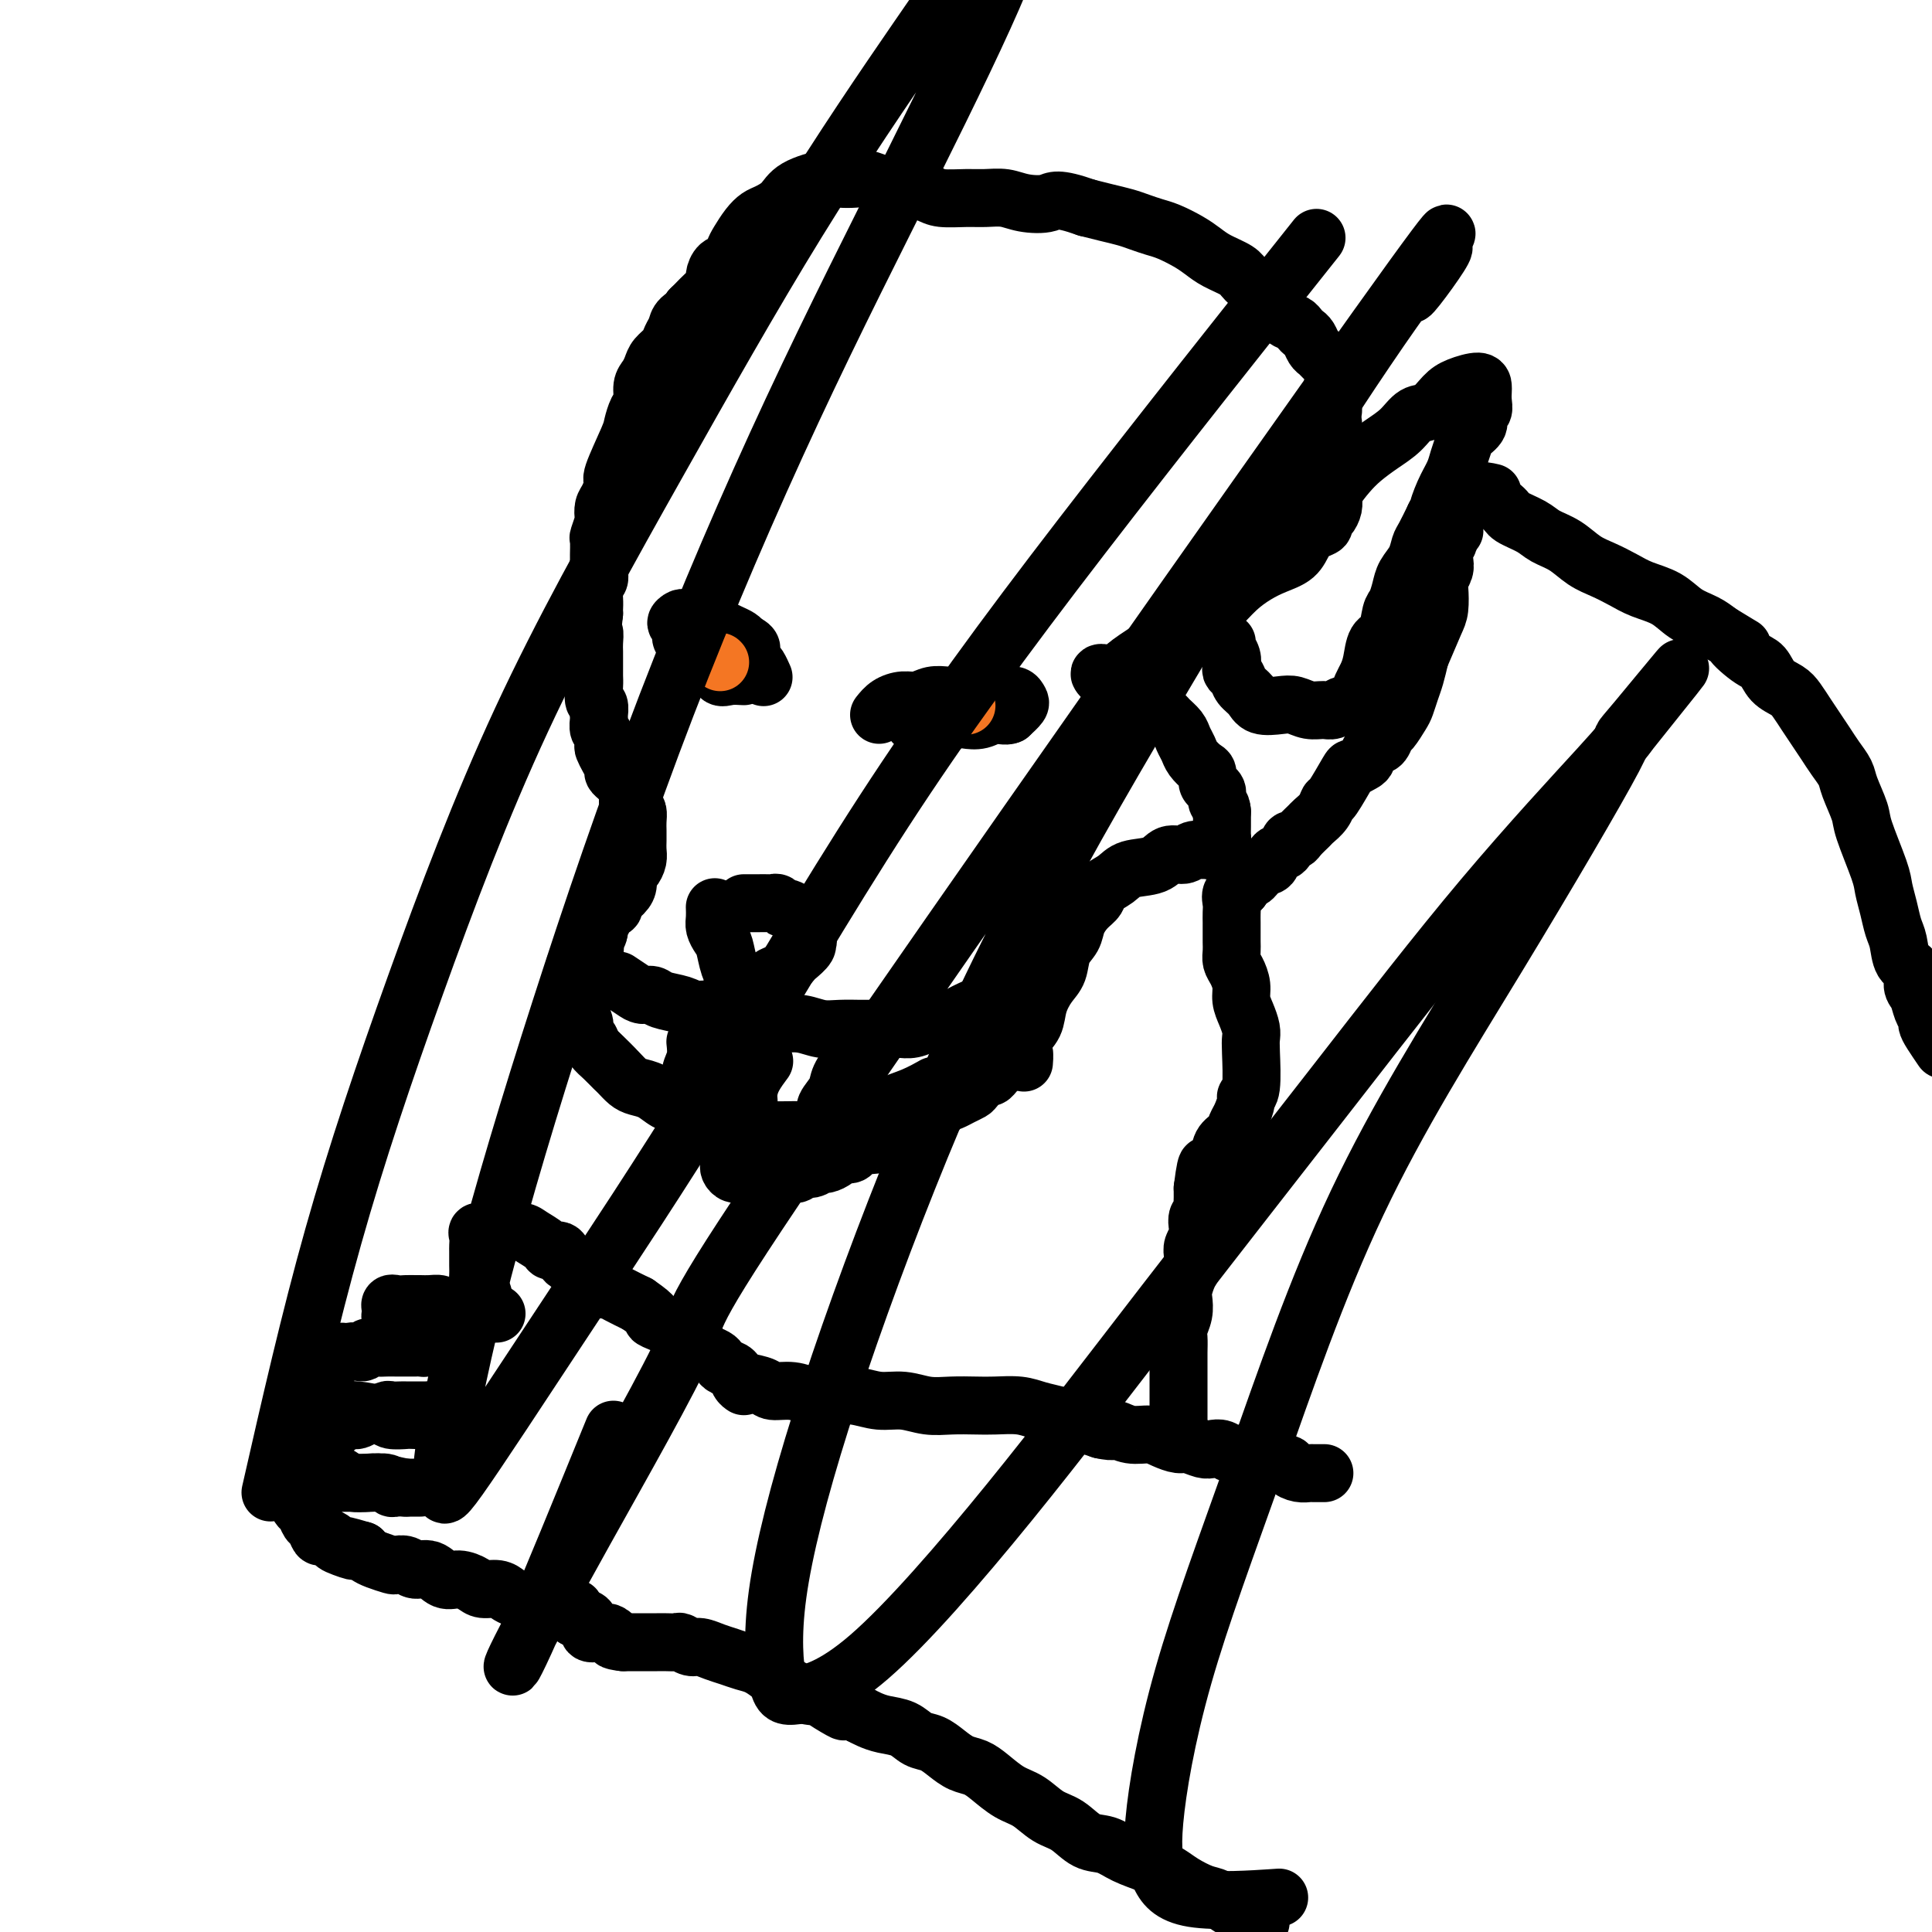
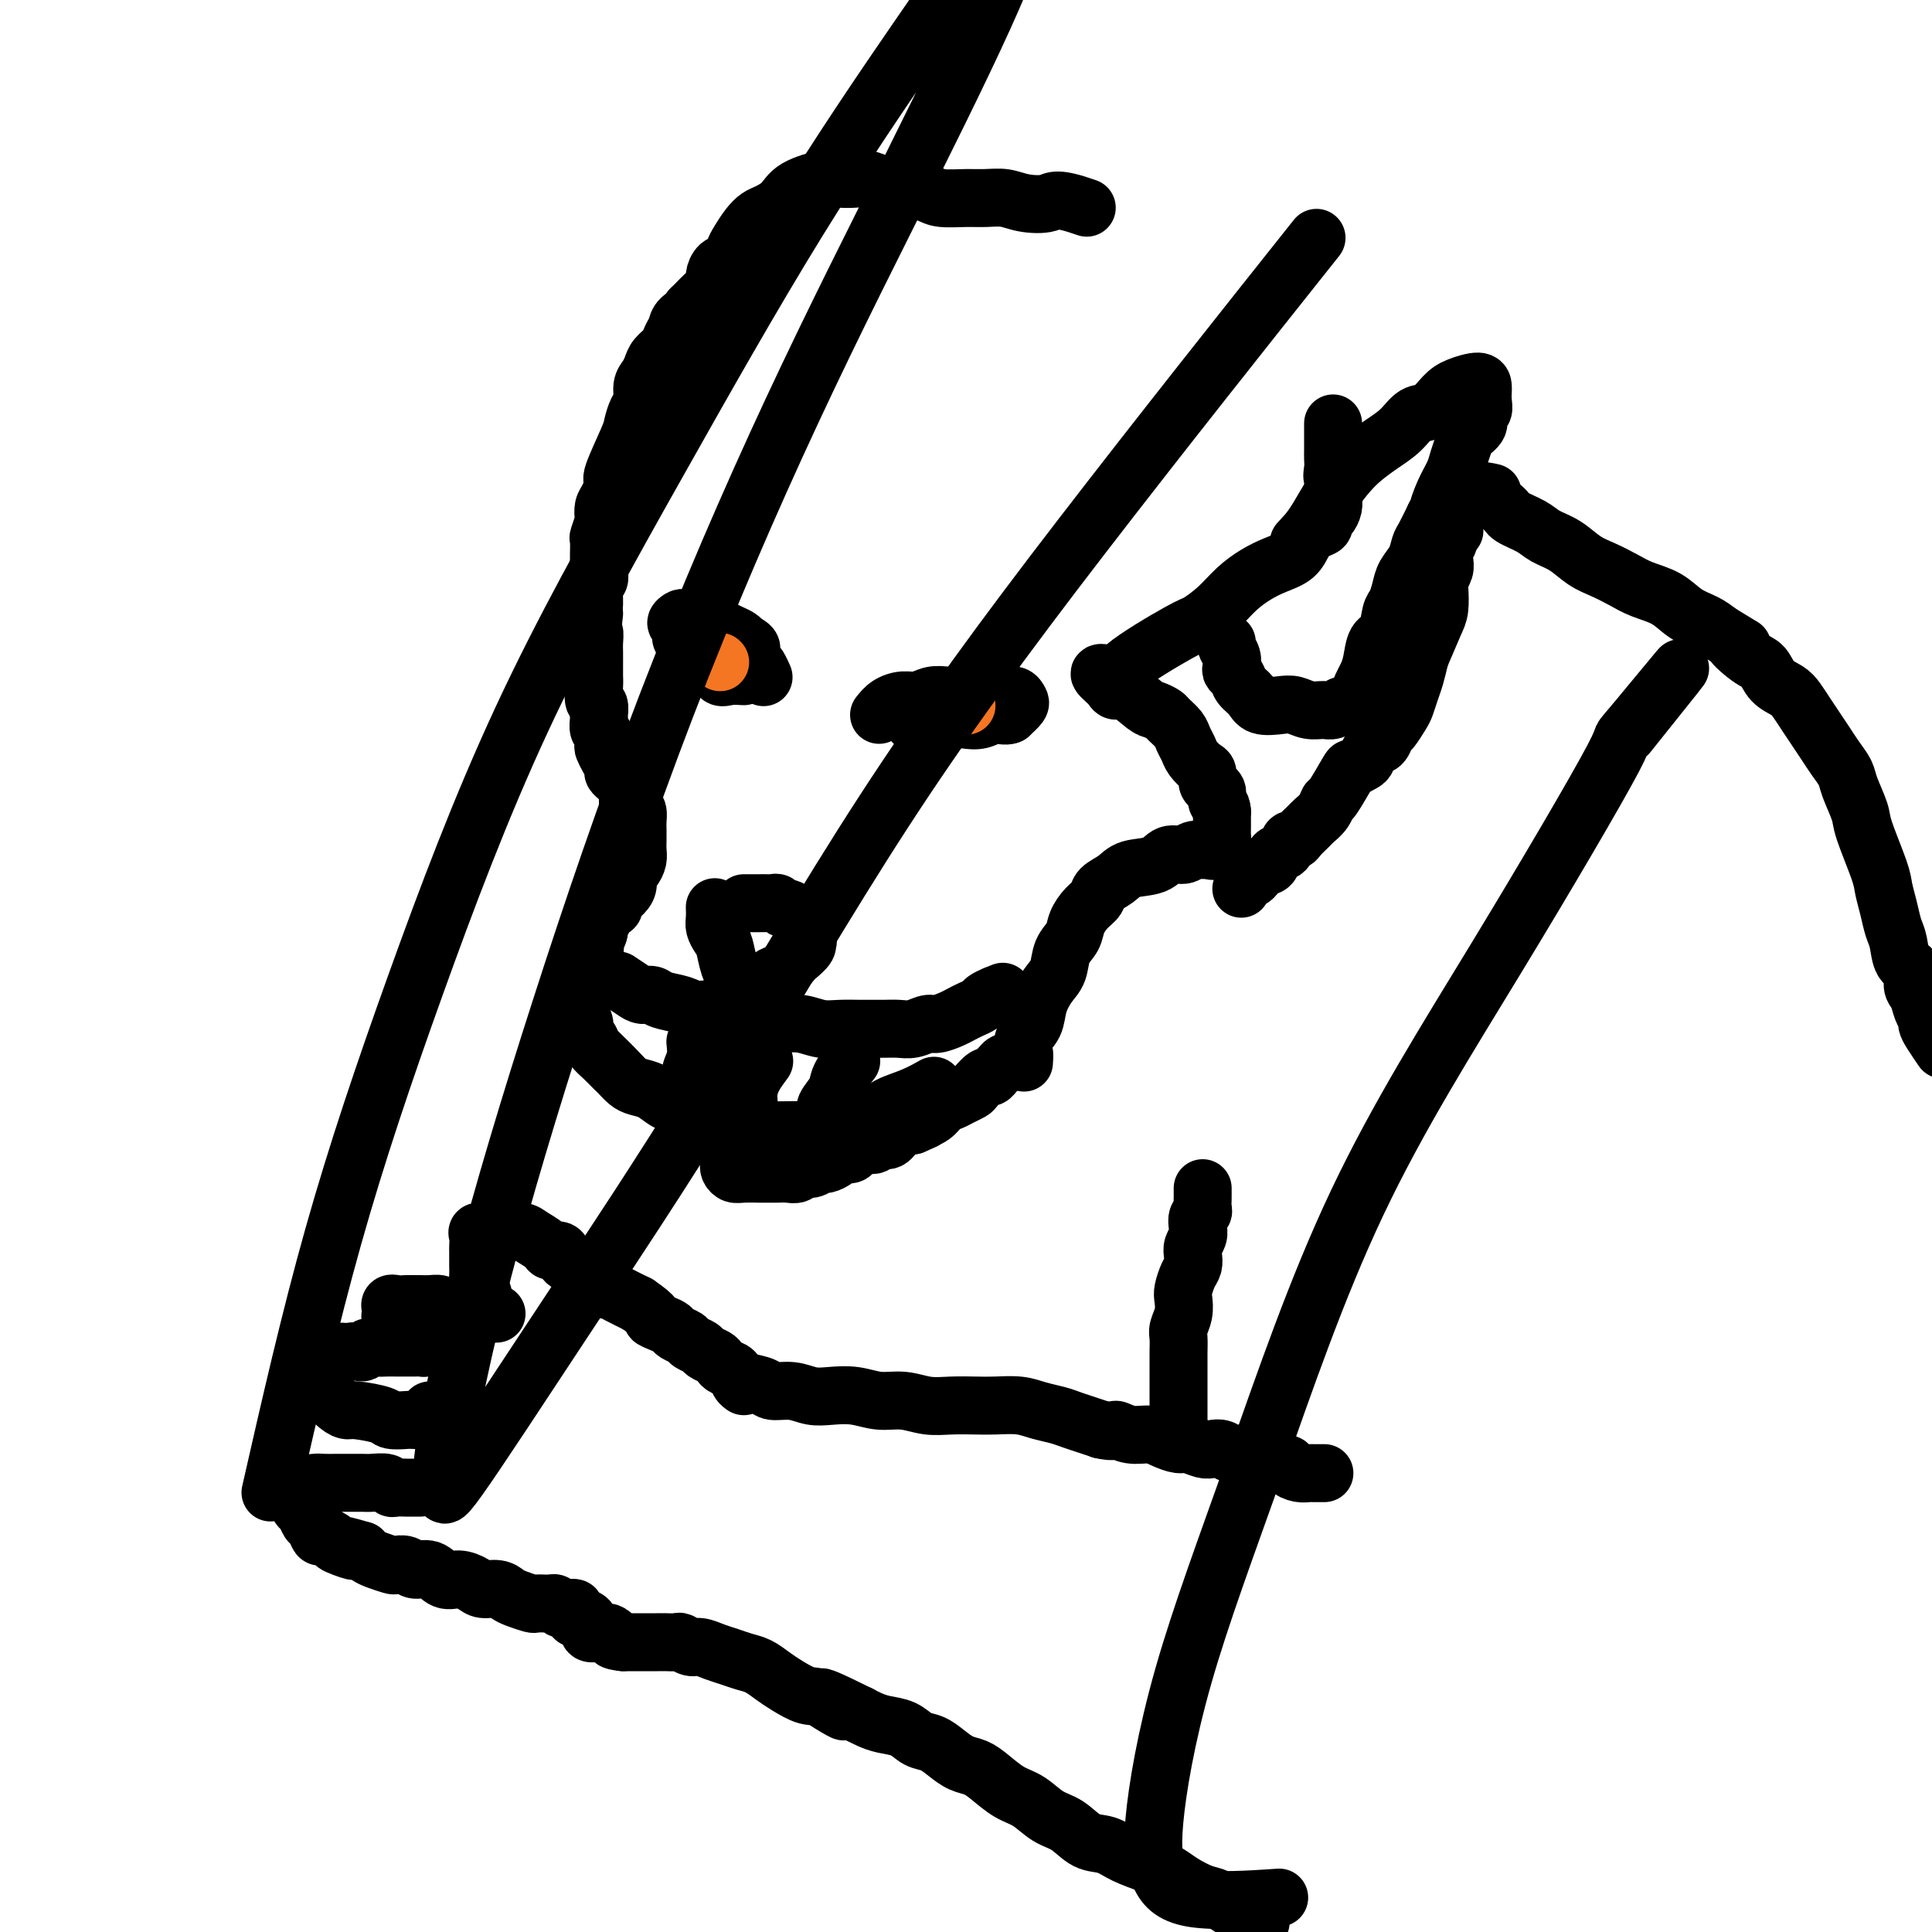
<svg xmlns="http://www.w3.org/2000/svg" viewBox="0 0 400 400" version="1.1">
  <g fill="none" stroke="#000000" stroke-width="12" stroke-linecap="round" stroke-linejoin="round">
    <path d="M309,102c-1.265,-0.292 -2.531,-0.583 -2,0c0.531,0.583 2.858,2.042 4,3c1.142,0.958 1.099,1.415 2,2c0.901,0.585 2.747,1.297 4,2c1.253,0.703 1.913,1.395 3,2c1.087,0.605 2.600,1.121 4,2c1.400,0.879 2.688,2.121 4,3c1.312,0.879 2.647,1.394 4,2c1.353,0.606 2.725,1.303 4,2c1.275,0.697 2.452,1.394 4,2c1.548,0.606 3.466,1.121 5,2c1.534,0.879 2.682,2.121 4,3c1.318,0.879 2.805,1.394 4,2c1.195,0.606 2.097,1.303 3,2" />
    <path d="M356,131c7.811,4.779 3.840,2.225 3,2c-0.840,-0.225 1.451,1.878 3,3c1.549,1.122 2.354,1.262 3,2c0.646,0.738 1.132,2.073 2,3c0.868,0.927 2.120,1.444 3,2c0.880,0.556 1.390,1.149 2,2c0.610,0.851 1.319,1.961 2,3c0.681,1.039 1.333,2.008 2,3c0.667,0.992 1.349,2.006 2,3c0.651,0.994 1.272,1.969 2,3c0.728,1.031 1.565,2.117 2,3c0.435,0.883 0.470,1.561 1,3c0.530,1.439 1.557,3.637 2,5c0.443,1.363 0.304,1.891 1,4c0.696,2.109 2.228,5.798 3,8c0.772,2.202 0.783,2.915 1,4c0.217,1.085 0.640,2.540 1,4c0.360,1.460 0.656,2.923 1,4c0.344,1.077 0.736,1.768 1,3c0.264,1.232 0.399,3.005 1,4c0.601,0.995 1.668,1.212 2,2c0.332,0.788 -0.069,2.147 0,3c0.069,0.853 0.609,1.200 1,2c0.391,0.800 0.634,2.054 1,3c0.366,0.946 0.855,1.585 1,2c0.145,0.415 -0.054,0.606 0,1c0.054,0.394 0.361,0.991 1,2c0.639,1.009 1.611,2.431 2,3c0.389,0.569 0.194,0.284 0,0" />
    <path d="M261,398c-1.002,-0.788 -2.005,-1.576 -3,-2c-0.995,-0.424 -1.984,-0.484 -3,-1c-1.016,-0.516 -2.059,-1.489 -3,-2c-0.941,-0.511 -1.781,-0.559 -3,-1c-1.219,-0.441 -2.818,-1.274 -4,-2c-1.182,-0.726 -1.947,-1.344 -3,-2c-1.053,-0.656 -2.396,-1.349 -4,-2c-1.604,-0.651 -3.471,-1.262 -5,-2c-1.529,-0.738 -2.719,-1.605 -4,-2c-1.281,-0.395 -2.652,-0.317 -4,-1c-1.348,-0.683 -2.671,-2.126 -4,-3c-1.329,-0.874 -2.662,-1.180 -4,-2c-1.338,-0.820 -2.679,-2.155 -4,-3c-1.321,-0.845 -2.622,-1.199 -4,-2c-1.378,-0.801 -2.833,-2.050 -4,-3c-1.167,-0.950 -2.045,-1.601 -3,-2c-0.955,-0.399 -1.987,-0.544 -3,-1c-1.013,-0.456 -2.007,-1.221 -3,-2c-0.993,-0.779 -1.985,-1.571 -3,-2c-1.015,-0.429 -2.054,-0.496 -3,-1c-0.946,-0.504 -1.800,-1.444 -3,-2c-1.200,-0.556 -2.746,-0.727 -4,-1c-1.254,-0.273 -2.215,-0.650 -3,-1c-0.785,-0.350 -1.392,-0.675 -2,-1" />
    <path d="M178,355c-13.614,-6.767 -6.151,-2.183 -4,-1c2.151,1.183 -1.012,-1.035 -3,-2c-1.988,-0.965 -2.801,-0.678 -4,-1c-1.199,-0.322 -2.786,-1.252 -4,-2c-1.214,-0.748 -2.057,-1.313 -3,-2c-0.943,-0.687 -1.986,-1.494 -3,-2c-1.014,-0.506 -2.001,-0.709 -3,-1c-0.999,-0.291 -2.012,-0.670 -3,-1c-0.988,-0.330 -1.952,-0.610 -3,-1c-1.048,-0.390 -2.181,-0.889 -3,-1c-0.819,-0.111 -1.323,0.166 -2,0c-0.677,-0.166 -1.528,-0.777 -2,-1c-0.472,-0.223 -0.564,-0.060 -1,0c-0.436,0.060 -1.216,0.016 -2,0c-0.784,-0.016 -1.572,-0.004 -2,0c-0.428,0.004 -0.496,0.001 -1,0c-0.504,-0.001 -1.444,-0.000 -2,0c-0.556,0.000 -0.726,0.000 -1,0c-0.274,-0.000 -0.651,-0.000 -1,0c-0.349,0.000 -0.671,0.000 -1,0c-0.329,-0.000 -0.664,-0.000 -1,0" />
    <path d="M129,340c-2.882,-0.320 -2.086,-0.620 -2,-1c0.086,-0.380 -0.537,-0.840 -1,-1c-0.463,-0.160 -0.767,-0.018 -1,0c-0.233,0.018 -0.394,-0.086 -1,0c-0.606,0.086 -1.657,0.363 -2,0c-0.343,-0.363 0.023,-1.367 0,-2c-0.023,-0.633 -0.435,-0.895 -1,-1c-0.565,-0.105 -1.282,-0.052 -2,0" />
    <path d="M119,335c-1.439,-1.222 -0.035,-1.778 0,-2c0.035,-0.222 -1.299,-0.112 -2,0c-0.701,0.112 -0.769,0.226 -1,0c-0.231,-0.226 -0.623,-0.792 -1,-1c-0.377,-0.208 -0.738,-0.059 -1,0c-0.262,0.059 -0.427,0.027 -1,0c-0.573,-0.027 -1.556,-0.050 -2,0c-0.444,0.050 -0.349,0.172 -1,0c-0.651,-0.172 -2.046,-0.637 -3,-1c-0.954,-0.363 -1.466,-0.623 -2,-1c-0.534,-0.377 -1.091,-0.869 -2,-1c-0.909,-0.131 -2.172,0.101 -3,0c-0.828,-0.101 -1.223,-0.534 -2,-1c-0.777,-0.466 -1.937,-0.966 -3,-1c-1.063,-0.034 -2.029,0.397 -3,0c-0.971,-0.397 -1.946,-1.622 -3,-2c-1.054,-0.378 -2.187,0.092 -3,0c-0.813,-0.092 -1.307,-0.746 -2,-1c-0.693,-0.254 -1.586,-0.110 -2,0c-0.414,0.110 -0.348,0.184 -1,0c-0.652,-0.184 -2.022,-0.626 -3,-1c-0.978,-0.374 -1.565,-0.678 -2,-1c-0.435,-0.322 -0.717,-0.661 -1,-1" />
    <path d="M75,321c-7.086,-2.116 -2.802,-0.408 -2,0c0.802,0.408 -1.879,-0.486 -3,-1c-1.121,-0.514 -0.682,-0.647 -1,-1c-0.318,-0.353 -1.395,-0.924 -2,-1c-0.605,-0.076 -0.740,0.345 -1,0c-0.260,-0.345 -0.644,-1.455 -1,-2c-0.356,-0.545 -0.683,-0.526 -1,-1c-0.317,-0.474 -0.623,-1.440 -1,-2c-0.377,-0.560 -0.823,-0.714 -1,-1c-0.177,-0.286 -0.084,-0.704 0,-1c0.084,-0.296 0.161,-0.472 0,-1c-0.161,-0.528 -0.559,-1.409 0,-2c0.559,-0.591 2.075,-0.890 3,-1c0.925,-0.110 1.258,-0.029 2,0c0.742,0.029 1.894,0.007 3,0c1.106,-0.007 2.166,0.002 3,0c0.834,-0.002 1.441,-0.015 2,0c0.559,0.015 1.070,0.056 2,0c0.930,-0.056 2.280,-0.211 3,0c0.720,0.211 0.812,0.789 1,1c0.188,0.211 0.473,0.057 1,0c0.527,-0.057 1.296,-0.015 2,0c0.704,0.015 1.343,0.004 2,0c0.657,-0.004 1.330,-0.001 1,0c-0.330,0.001 -1.665,0.001 -3,0" />
-     <path d="M84,308c-1.457,-0.223 -3.598,-0.782 -5,-1c-1.402,-0.218 -2.063,-0.095 -3,0c-0.937,0.095 -2.148,0.161 -3,0c-0.852,-0.161 -1.345,-0.550 -2,-1c-0.655,-0.450 -1.472,-0.959 -2,-1c-0.528,-0.041 -0.767,0.388 -1,0c-0.233,-0.388 -0.460,-1.593 -1,-2c-0.540,-0.407 -1.394,-0.014 -2,0c-0.606,0.014 -0.963,-0.349 -1,-1c-0.037,-0.651 0.245,-1.590 0,-2c-0.245,-0.410 -1.016,-0.291 0,-1c1.016,-0.709 3.819,-2.247 5,-3c1.181,-0.753 0.739,-0.723 1,-1c0.261,-0.277 1.226,-0.863 2,-1c0.774,-0.137 1.358,0.173 2,0c0.642,-0.173 1.341,-0.831 2,-1c0.659,-0.169 1.276,0.151 2,0c0.724,-0.151 1.555,-0.772 2,-1c0.445,-0.228 0.504,-0.061 1,0c0.496,0.061 1.428,0.016 2,0c0.572,-0.016 0.783,-0.004 1,0c0.217,0.004 0.440,0.001 1,0c0.560,-0.001 1.459,-0.000 2,0c0.541,0.000 0.726,0.000 1,0c0.274,-0.000 0.637,-0.000 1,0" />
    <path d="M89,292c2.930,-0.143 1.755,0.498 2,1c0.245,0.502 1.909,0.864 1,1c-0.909,0.136 -4.390,0.047 -6,0c-1.610,-0.047 -1.348,-0.051 -2,0c-0.652,0.051 -2.218,0.156 -3,0c-0.782,-0.156 -0.781,-0.574 -2,-1c-1.219,-0.426 -3.657,-0.860 -5,-1c-1.343,-0.140 -1.589,0.013 -2,0c-0.411,-0.013 -0.985,-0.193 -2,-1c-1.015,-0.807 -2.469,-2.242 -3,-3c-0.531,-0.758 -0.139,-0.838 0,-1c0.139,-0.162 0.026,-0.407 0,-1c-0.026,-0.593 0.034,-1.536 0,-2c-0.034,-0.464 -0.161,-0.450 0,-1c0.161,-0.550 0.610,-1.663 1,-2c0.390,-0.337 0.720,0.102 1,0c0.280,-0.102 0.508,-0.743 1,-1c0.492,-0.257 1.246,-0.128 2,0" />
    <path d="M72,280c1.418,-0.558 2.464,0.047 3,0c0.536,-0.047 0.564,-0.745 1,-1c0.436,-0.255 1.282,-0.068 2,0c0.718,0.068 1.310,0.018 2,0c0.690,-0.018 1.480,-0.005 2,0c0.520,0.005 0.772,0.002 1,0c0.228,-0.002 0.433,-0.004 1,0c0.567,0.004 1.498,0.012 2,0c0.502,-0.012 0.576,-0.045 1,0c0.424,0.045 1.198,0.168 1,0c-0.198,-0.168 -1.367,-0.626 -2,-1c-0.633,-0.374 -0.730,-0.663 -1,-1c-0.270,-0.337 -0.713,-0.720 -1,-1c-0.287,-0.280 -0.417,-0.456 -1,-1c-0.583,-0.544 -1.618,-1.454 -2,-2c-0.382,-0.546 -0.109,-0.727 0,-1c0.109,-0.273 0.055,-0.636 0,-1" />
    <path d="M81,271c-0.638,-1.464 0.265,-1.124 1,-1c0.735,0.124 1.300,0.033 2,0c0.700,-0.033 1.535,-0.006 2,0c0.465,0.006 0.560,-0.009 1,0c0.440,0.009 1.226,0.041 2,0c0.774,-0.041 1.536,-0.155 2,0c0.464,0.155 0.629,0.578 1,1c0.371,0.422 0.946,0.845 3,1c2.054,0.155 5.587,0.044 7,0c1.413,-0.044 0.707,-0.022 0,0" />
    <path d="M100,268c-0.423,-0.120 -0.845,-0.241 -1,-1c-0.155,-0.759 -0.041,-2.157 0,-3c0.041,-0.843 0.009,-1.130 0,-2c-0.009,-0.870 0.003,-2.324 0,-3c-0.003,-0.676 -0.023,-0.573 0,-1c0.023,-0.427 0.088,-1.382 0,-2c-0.088,-0.618 -0.329,-0.898 0,-1c0.329,-0.102 1.227,-0.025 2,0c0.773,0.025 1.419,-0.001 2,0c0.581,0.001 1.096,0.029 2,0c0.904,-0.029 2.197,-0.115 3,0c0.803,0.115 1.118,0.430 2,1c0.882,0.570 2.333,1.395 3,2c0.667,0.605 0.550,0.988 1,1c0.450,0.012 1.467,-0.349 2,0c0.533,0.349 0.580,1.406 1,2c0.420,0.594 1.212,0.723 2,1c0.788,0.277 1.573,0.700 2,1c0.427,0.300 0.497,0.475 1,1c0.503,0.525 1.439,1.400 2,2c0.561,0.600 0.748,0.924 1,1c0.252,0.076 0.568,-0.095 1,0c0.432,0.095 0.981,0.456 2,1c1.019,0.544 2.510,1.272 4,2" />
    <path d="M132,270c4.301,2.952 3.054,2.832 3,3c-0.054,0.168 1.083,0.622 2,1c0.917,0.378 1.612,0.679 2,1c0.388,0.321 0.470,0.663 1,1c0.530,0.337 1.508,0.668 2,1c0.492,0.332 0.499,0.666 1,1c0.501,0.334 1.495,0.667 2,1c0.505,0.333 0.520,0.666 1,1c0.480,0.334 1.424,0.671 2,1c0.576,0.329 0.785,0.652 1,1c0.215,0.348 0.436,0.720 1,1c0.564,0.280 1.471,0.467 2,1c0.529,0.533 0.681,1.413 1,2c0.319,0.587 0.805,0.882 1,1c0.195,0.118 0.097,0.059 0,0" />
    <path d="M154,286c1.559,0.301 3.119,0.603 4,1c0.881,0.397 1.084,0.890 2,1c0.916,0.110 2.544,-0.163 4,0c1.456,0.163 2.741,0.761 4,1c1.259,0.239 2.492,0.120 4,0c1.508,-0.120 3.291,-0.243 5,0c1.709,0.243 3.346,0.850 5,1c1.654,0.150 3.326,-0.156 5,0c1.674,0.156 3.350,0.773 5,1c1.650,0.227 3.273,0.064 5,0c1.727,-0.064 3.558,-0.028 5,0c1.442,0.028 2.497,0.049 4,0c1.503,-0.049 3.455,-0.168 5,0c1.545,0.168 2.682,0.622 4,1c1.318,0.378 2.817,0.679 4,1c1.183,0.321 2.049,0.663 3,1c0.951,0.337 1.986,0.668 3,1c1.014,0.332 2.007,0.666 3,1" />
    <path d="M228,296c3.182,0.710 2.638,-0.016 3,0c0.362,0.016 1.629,0.774 3,1c1.371,0.226 2.846,-0.079 4,0c1.154,0.079 1.986,0.543 3,1c1.014,0.457 2.211,0.906 3,1c0.789,0.094 1.170,-0.167 2,0c0.830,0.167 2.110,0.762 3,1c0.890,0.238 1.389,0.120 2,0c0.611,-0.120 1.334,-0.244 2,0c0.666,0.244 1.273,0.854 2,1c0.727,0.146 1.572,-0.172 2,0c0.428,0.172 0.439,0.833 1,1c0.561,0.167 1.673,-0.162 2,0c0.327,0.162 -0.130,0.814 1,1c1.130,0.186 3.846,-0.094 5,0c1.154,0.094 0.748,0.561 1,1c0.252,0.439 1.164,0.850 2,1c0.836,0.150 1.595,0.040 2,0c0.405,-0.040 0.455,-0.011 1,0c0.545,0.011 1.584,0.003 2,0c0.416,-0.003 0.208,-0.002 0,0" />
    <path d="M244,297c-0.000,-0.266 -0.000,-0.532 0,-1c0.000,-0.468 0.000,-1.140 0,-2c-0.000,-0.860 -0.000,-1.910 0,-3c0.000,-1.090 0.000,-2.221 0,-3c-0.000,-0.779 -0.001,-1.205 0,-2c0.001,-0.795 0.004,-1.959 0,-3c-0.004,-1.041 -0.015,-1.960 0,-3c0.015,-1.040 0.056,-2.203 0,-3c-0.056,-0.797 -0.208,-1.228 0,-2c0.208,-0.772 0.777,-1.883 1,-3c0.223,-1.117 0.098,-2.239 0,-3c-0.098,-0.761 -0.171,-1.163 0,-2c0.171,-0.837 0.585,-2.111 1,-3c0.415,-0.889 0.829,-1.393 1,-2c0.171,-0.607 0.097,-1.318 0,-2c-0.097,-0.682 -0.218,-1.335 0,-2c0.218,-0.665 0.776,-1.343 1,-2c0.224,-0.657 0.112,-1.293 0,-2c-0.112,-0.707 -0.226,-1.485 0,-2c0.226,-0.515 0.793,-0.768 1,-1c0.207,-0.232 0.056,-0.444 0,-1c-0.056,-0.556 -0.015,-1.457 0,-2c0.015,-0.543 0.004,-0.726 0,-1c-0.004,-0.274 -0.002,-0.637 0,-1" />
-     <path d="M249,246c1.030,-8.243 1.106,-3.349 1,-2c-0.106,1.349 -0.393,-0.846 0,-2c0.393,-1.154 1.467,-1.267 2,-2c0.533,-0.733 0.525,-2.088 1,-3c0.475,-0.912 1.433,-1.383 2,-2c0.567,-0.617 0.744,-1.382 1,-2c0.256,-0.618 0.590,-1.089 1,-2c0.410,-0.911 0.894,-2.260 1,-3c0.106,-0.740 -0.167,-0.869 0,-1c0.167,-0.131 0.774,-0.265 1,-2c0.226,-1.735 0.071,-5.073 0,-7c-0.071,-1.927 -0.057,-2.444 0,-3c0.057,-0.556 0.156,-1.150 0,-2c-0.156,-0.850 -0.567,-1.957 -1,-3c-0.433,-1.043 -0.886,-2.023 -1,-3c-0.114,-0.977 0.113,-1.952 0,-3c-0.113,-1.048 -0.566,-2.167 -1,-3c-0.434,-0.833 -0.848,-1.378 -1,-2c-0.152,-0.622 -0.041,-1.321 0,-2c0.041,-0.679 0.011,-1.336 0,-2c-0.011,-0.664 -0.005,-1.333 0,-2c0.005,-0.667 0.007,-1.331 0,-2c-0.007,-0.669 -0.022,-1.344 0,-2c0.022,-0.656 0.083,-1.292 0,-2c-0.083,-0.708 -0.309,-1.488 0,-2c0.309,-0.512 1.155,-0.756 2,-1" />
    <path d="M257,184c0.671,-2.351 1.349,-1.728 2,-2c0.651,-0.272 1.273,-1.440 2,-2c0.727,-0.560 1.557,-0.514 2,-1c0.443,-0.486 0.499,-1.505 1,-2c0.501,-0.495 1.448,-0.465 2,-1c0.552,-0.535 0.710,-1.634 1,-2c0.290,-0.366 0.711,0.002 1,0c0.289,-0.002 0.445,-0.372 1,-1c0.555,-0.628 1.509,-1.512 2,-2c0.491,-0.488 0.521,-0.580 1,-1c0.479,-0.420 1.409,-1.169 2,-2c0.591,-0.831 0.845,-1.742 1,-2c0.155,-0.258 0.213,0.139 1,-1c0.787,-1.139 2.304,-3.815 3,-5c0.696,-1.185 0.571,-0.880 1,-1c0.429,-0.120 1.410,-0.666 2,-1c0.590,-0.334 0.787,-0.455 1,-1c0.213,-0.545 0.442,-1.515 1,-2c0.558,-0.485 1.445,-0.485 2,-1c0.555,-0.515 0.779,-1.545 1,-2c0.221,-0.455 0.441,-0.337 1,-1c0.559,-0.663 1.459,-2.109 2,-3c0.541,-0.891 0.722,-1.229 1,-2c0.278,-0.771 0.652,-1.977 1,-3c0.348,-1.023 0.671,-1.864 1,-3c0.329,-1.136 0.665,-2.568 1,-4" />
    <path d="M294,136c1.703,-3.937 2.460,-5.779 3,-7c0.540,-1.221 0.863,-1.822 1,-3c0.137,-1.178 0.088,-2.934 0,-4c-0.088,-1.066 -0.216,-1.441 0,-2c0.216,-0.559 0.775,-1.301 1,-2c0.225,-0.699 0.117,-1.354 0,-2c-0.117,-0.646 -0.241,-1.284 0,-2c0.241,-0.716 0.848,-1.512 1,-2c0.152,-0.488 -0.151,-0.670 0,-1c0.151,-0.330 0.758,-0.809 1,-1c0.242,-0.191 0.121,-0.096 0,0" />
-     <path d="M276,85c0.000,-0.357 0.001,-0.714 0,-1c-0.001,-0.286 -0.003,-0.500 0,-1c0.003,-0.500 0.012,-1.286 0,-2c-0.012,-0.714 -0.045,-1.357 0,-2c0.045,-0.643 0.167,-1.284 0,-2c-0.167,-0.716 -0.622,-1.505 -1,-2c-0.378,-0.495 -0.679,-0.696 -1,-1c-0.321,-0.304 -0.664,-0.711 -1,-1c-0.336,-0.289 -0.667,-0.459 -1,-1c-0.333,-0.541 -0.669,-1.453 -1,-2c-0.331,-0.547 -0.656,-0.727 -1,-1c-0.344,-0.273 -0.708,-0.638 -1,-1c-0.292,-0.362 -0.513,-0.723 -1,-1c-0.487,-0.277 -1.242,-0.472 -2,-1c-0.758,-0.528 -1.520,-1.391 -2,-2c-0.480,-0.609 -0.679,-0.964 -1,-1c-0.321,-0.036 -0.764,0.247 -1,0c-0.236,-0.247 -0.265,-1.025 -1,-2c-0.735,-0.975 -2.177,-2.148 -3,-3c-0.823,-0.852 -1.028,-1.384 -2,-2c-0.972,-0.616 -2.710,-1.317 -4,-2c-1.290,-0.683 -2.130,-1.349 -3,-2c-0.870,-0.651 -1.768,-1.288 -3,-2c-1.232,-0.712 -2.797,-1.500 -4,-2c-1.203,-0.500 -2.043,-0.711 -3,-1c-0.957,-0.289 -2.030,-0.655 -3,-1c-0.970,-0.345 -1.838,-0.670 -3,-1c-1.162,-0.330 -2.618,-0.666 -4,-1c-1.382,-0.334 -2.691,-0.667 -4,-1" />
    <path d="M225,43c-6.355,-2.254 -6.743,-1.389 -8,-1c-1.257,0.389 -3.383,0.301 -5,0c-1.617,-0.301 -2.725,-0.815 -4,-1c-1.275,-0.185 -2.719,-0.039 -4,0c-1.281,0.039 -2.401,-0.027 -4,0c-1.599,0.027 -3.677,0.148 -5,0c-1.323,-0.148 -1.892,-0.565 -3,-1c-1.108,-0.435 -2.757,-0.887 -4,-1c-1.243,-0.113 -2.080,0.114 -3,0c-0.920,-0.114 -1.923,-0.568 -3,-1c-1.077,-0.432 -2.228,-0.843 -3,-1c-0.772,-0.157 -1.164,-0.061 -2,0c-0.836,0.061 -2.114,0.086 -3,0c-0.886,-0.086 -1.378,-0.283 -3,0c-1.622,0.283 -4.374,1.048 -6,2c-1.626,0.952 -2.127,2.093 -3,3c-0.873,0.907 -2.118,1.579 -3,2c-0.882,0.421 -1.401,0.589 -2,1c-0.599,0.411 -1.277,1.065 -2,2c-0.723,0.935 -1.490,2.153 -2,3c-0.510,0.847 -0.763,1.325 -1,2c-0.237,0.675 -0.459,1.547 -1,2c-0.541,0.453 -1.401,0.488 -2,1c-0.599,0.512 -0.938,1.503 -1,2c-0.062,0.497 0.152,0.501 0,1c-0.152,0.499 -0.670,1.495 -1,2c-0.330,0.505 -0.474,0.521 -1,1c-0.526,0.479 -1.436,1.423 -2,2c-0.564,0.577 -0.782,0.789 -1,1" />
-     <path d="M143,64c-1.748,2.821 -0.116,1.375 0,1c0.116,-0.375 -1.282,0.322 -2,1c-0.718,0.678 -0.756,1.336 -1,2c-0.244,0.664 -0.695,1.333 -1,2c-0.305,0.667 -0.464,1.332 -1,2c-0.536,0.668 -1.449,1.338 -2,2c-0.551,0.662 -0.739,1.317 -1,2c-0.261,0.683 -0.595,1.394 -1,2c-0.405,0.606 -0.880,1.105 -1,2c-0.120,0.895 0.114,2.184 0,3c-0.114,0.816 -0.576,1.158 -1,2c-0.424,0.842 -0.810,2.183 -1,3c-0.190,0.817 -0.184,1.111 -1,3c-0.816,1.889 -2.454,5.375 -3,7c-0.546,1.625 -0.002,1.389 0,2c0.002,0.611 -0.539,2.070 -1,3c-0.461,0.930 -0.841,1.332 -1,2c-0.159,0.668 -0.095,1.601 0,2c0.095,0.399 0.222,0.263 0,1c-0.222,0.737 -0.792,2.347 -1,3c-0.208,0.653 -0.055,0.350 0,1c0.055,0.650 0.011,2.252 0,3c-0.011,0.748 0.011,0.641 0,1c-0.011,0.359 -0.056,1.185 0,2c0.056,0.815 0.211,1.619 0,2c-0.211,0.381 -0.789,0.339 -1,1c-0.211,0.661 -0.057,2.024 0,3c0.057,0.976 0.016,1.565 0,2c-0.016,0.435 -0.008,0.718 0,1" />
+     <path d="M143,64c-1.748,2.821 -0.116,1.375 0,1c0.116,-0.375 -1.282,0.322 -2,1c-0.718,0.678 -0.756,1.336 -1,2c-0.244,0.664 -0.695,1.333 -1,2c-0.305,0.667 -0.464,1.332 -1,2c-0.536,0.668 -1.449,1.338 -2,2c-0.551,0.662 -0.739,1.317 -1,2c-0.261,0.683 -0.595,1.394 -1,2c-0.405,0.606 -0.880,1.105 -1,2c-0.120,0.895 0.114,2.184 0,3c-0.114,0.816 -0.576,1.158 -1,2c-0.424,0.842 -0.810,2.183 -1,3c-0.190,0.817 -0.184,1.111 -1,3c-0.816,1.889 -2.454,5.375 -3,7c-0.546,1.625 -0.002,1.389 0,2c0.002,0.611 -0.539,2.070 -1,3c-0.461,0.930 -0.841,1.332 -1,2c-0.159,0.668 -0.095,1.601 0,2c0.095,0.399 0.222,0.263 0,1c-0.222,0.737 -0.792,2.347 -1,3c-0.208,0.653 -0.055,0.350 0,1c0.055,0.650 0.011,2.252 0,3c-0.011,0.748 0.011,0.641 0,1c-0.011,0.359 -0.056,1.185 0,2c0.056,0.815 0.211,1.619 0,2c-0.211,0.381 -0.789,0.339 -1,1c-0.211,0.661 -0.057,2.024 0,3c-0.016,0.435 -0.008,0.718 0,1" />
    <path d="M123,127c-0.619,5.295 -0.166,4.034 0,4c0.166,-0.034 0.044,1.160 0,2c-0.044,0.840 -0.012,1.326 0,2c0.012,0.674 0.002,1.536 0,2c-0.002,0.464 0.003,0.529 0,1c-0.003,0.471 -0.015,1.349 0,2c0.015,0.651 0.057,1.076 0,2c-0.057,0.924 -0.212,2.346 0,3c0.212,0.654 0.793,0.541 1,1c0.207,0.459 0.042,1.489 0,2c-0.042,0.511 0.041,0.503 0,1c-0.041,0.497 -0.204,1.498 0,2c0.204,0.502 0.777,0.505 1,1c0.223,0.495 0.097,1.480 0,2c-0.097,0.520 -0.167,0.573 0,1c0.167,0.427 0.569,1.228 1,2c0.431,0.772 0.890,1.516 1,2c0.110,0.484 -0.128,0.710 0,1c0.128,0.290 0.622,0.645 1,1c0.378,0.355 0.640,0.711 1,1c0.360,0.289 0.817,0.511 1,1c0.183,0.489 0.091,1.244 0,2" />
    <path d="M130,165c0.884,2.341 0.093,1.194 0,1c-0.093,-0.194 0.511,0.567 1,1c0.489,0.433 0.863,0.539 1,1c0.137,0.461 0.037,1.278 0,2c-0.037,0.722 -0.013,1.349 0,2c0.013,0.651 0.014,1.325 0,2c-0.014,0.675 -0.042,1.350 0,2c0.042,0.650 0.153,1.276 0,2c-0.153,0.724 -0.571,1.546 -1,2c-0.429,0.454 -0.869,0.541 -1,1c-0.131,0.459 0.048,1.289 0,2c-0.048,0.711 -0.323,1.303 -1,2c-0.677,0.697 -1.754,1.500 -2,2c-0.246,0.500 0.341,0.696 0,1c-0.341,0.304 -1.611,0.714 -2,1c-0.389,0.286 0.102,0.448 0,1c-0.102,0.552 -0.797,1.495 -1,2c-0.203,0.505 0.085,0.573 0,1c-0.085,0.427 -0.542,1.214 -1,2" />
    <path d="M123,195c-1.388,3.075 -0.358,1.261 0,1c0.358,-0.261 0.043,1.029 0,2c-0.043,0.971 0.185,1.623 0,2c-0.185,0.377 -0.781,0.480 -1,1c-0.219,0.520 -0.059,1.459 0,2c0.059,0.541 0.016,0.684 0,1c-0.016,0.316 -0.005,0.805 0,1c0.005,0.195 0.002,0.098 0,0" />
    <path d="M119,200c-0.000,0.214 -0.001,0.427 0,1c0.001,0.573 0.003,1.504 0,2c-0.003,0.496 -0.011,0.555 0,1c0.011,0.445 0.041,1.275 0,2c-0.041,0.725 -0.151,1.345 0,2c0.151,0.655 0.565,1.344 1,2c0.435,0.656 0.893,1.277 1,2c0.107,0.723 -0.136,1.546 0,2c0.136,0.454 0.650,0.539 1,1c0.350,0.461 0.537,1.299 1,2c0.463,0.701 1.202,1.266 2,2c0.798,0.734 1.657,1.638 2,2c0.343,0.362 0.172,0.181 0,0" />
    <path d="M151,241c-0.074,0.309 -0.147,0.619 0,1c0.147,0.381 0.515,0.834 1,1c0.485,0.166 1.088,0.044 2,0c0.912,-0.044 2.132,-0.011 3,0c0.868,0.011 1.384,-0.001 2,0c0.616,0.001 1.334,0.015 2,0c0.666,-0.015 1.282,-0.061 2,0c0.718,0.061 1.539,0.227 2,0c0.461,-0.227 0.561,-0.848 1,-1c0.439,-0.152 1.216,0.166 2,0c0.784,-0.166 1.576,-0.814 2,-1c0.424,-0.186 0.480,0.091 1,0c0.520,-0.091 1.504,-0.550 2,-1c0.496,-0.450 0.504,-0.890 1,-1c0.496,-0.110 1.480,0.110 2,0c0.520,-0.110 0.576,-0.549 1,-1c0.424,-0.451 1.215,-0.912 2,-1c0.785,-0.088 1.564,0.197 2,0c0.436,-0.197 0.529,-0.878 1,-1c0.471,-0.122 1.319,0.313 2,0c0.681,-0.313 1.195,-1.375 2,-2c0.805,-0.625 1.903,-0.812 3,-1" />
    <path d="M189,233c4.070,-1.742 2.245,-1.097 2,-1c-0.245,0.097 1.090,-0.356 2,-1c0.910,-0.644 1.395,-1.481 2,-2c0.605,-0.519 1.332,-0.721 2,-1c0.668,-0.279 1.278,-0.634 2,-1c0.722,-0.366 1.555,-0.742 2,-1c0.445,-0.258 0.500,-0.397 1,-1c0.500,-0.603 1.444,-1.668 2,-2c0.556,-0.332 0.725,0.069 1,0c0.275,-0.069 0.654,-0.610 1,-1c0.346,-0.390 0.657,-0.630 1,-1c0.343,-0.370 0.719,-0.870 1,-1c0.281,-0.130 0.467,0.109 1,0c0.533,-0.109 1.413,-0.568 2,-1c0.587,-0.432 0.882,-0.838 1,-1c0.118,-0.162 0.059,-0.081 0,0" />
    <path d="M212,220c0.056,-0.572 0.112,-1.143 0,-2c-0.112,-0.857 -0.391,-1.999 0,-3c0.391,-1.001 1.452,-1.860 2,-3c0.548,-1.140 0.585,-2.559 1,-4c0.415,-1.441 1.210,-2.902 2,-4c0.790,-1.098 1.576,-1.831 2,-3c0.424,-1.169 0.485,-2.774 1,-4c0.515,-1.226 1.484,-2.072 2,-3c0.516,-0.928 0.578,-1.939 1,-3c0.422,-1.061 1.202,-2.172 2,-3c0.798,-0.828 1.614,-1.372 2,-2c0.386,-0.628 0.343,-1.339 1,-2c0.657,-0.661 2.014,-1.272 3,-2c0.986,-0.728 1.601,-1.572 3,-2c1.399,-0.428 3.583,-0.440 5,-1c1.417,-0.560 2.066,-1.667 3,-2c0.934,-0.333 2.152,0.109 3,0c0.848,-0.109 1.327,-0.768 2,-1c0.673,-0.232 1.539,-0.036 2,0c0.461,0.036 0.516,-0.087 1,0c0.484,0.087 1.398,0.385 2,0c0.602,-0.385 0.893,-1.451 1,-2c0.107,-0.549 0.029,-0.580 0,-1c-0.029,-0.420 -0.008,-1.228 0,-2c0.008,-0.772 0.002,-1.506 0,-2c-0.002,-0.494 -0.001,-0.747 0,-1" />
    <path d="M253,168c-0.084,-1.583 -0.792,-1.541 -1,-2c-0.208,-0.459 0.086,-1.417 0,-2c-0.086,-0.583 -0.552,-0.789 -1,-1c-0.448,-0.211 -0.879,-0.427 -1,-1c-0.121,-0.573 0.070,-1.505 0,-2c-0.070,-0.495 -0.399,-0.555 -1,-1c-0.601,-0.445 -1.475,-1.275 -2,-2c-0.525,-0.725 -0.703,-1.346 -1,-2c-0.297,-0.654 -0.713,-1.342 -1,-2c-0.287,-0.658 -0.445,-1.287 -1,-2c-0.555,-0.713 -1.507,-1.509 -2,-2c-0.493,-0.491 -0.527,-0.677 -1,-1c-0.473,-0.323 -1.383,-0.783 -2,-1c-0.617,-0.217 -0.939,-0.191 -2,-1c-1.061,-0.809 -2.862,-2.454 -4,-3c-1.138,-0.546 -1.614,0.008 -2,0c-0.386,-0.008 -0.681,-0.579 -1,-1c-0.319,-0.421 -0.663,-0.692 -1,-1c-0.337,-0.308 -0.669,-0.654 -1,-1" />
    <path d="M228,140c-1.443,-1.379 1.951,-0.325 3,0c1.049,0.325 -0.247,-0.079 2,-2c2.247,-1.921 8.036,-5.358 11,-7c2.964,-1.642 3.103,-1.490 4,-2c0.897,-0.510 2.551,-1.683 4,-3c1.449,-1.317 2.692,-2.779 4,-4c1.308,-1.221 2.682,-2.201 4,-3c1.318,-0.799 2.582,-1.418 4,-2c1.418,-0.582 2.992,-1.126 4,-2c1.008,-0.874 1.450,-2.079 2,-3c0.550,-0.921 1.209,-1.559 2,-2c0.791,-0.441 1.715,-0.684 2,-1c0.285,-0.316 -0.067,-0.703 0,-1c0.067,-0.297 0.554,-0.502 1,-1c0.446,-0.498 0.851,-1.288 1,-2c0.149,-0.712 0.043,-1.346 0,-2c-0.043,-0.654 -0.021,-1.327 0,-2" />
    <path d="M276,101c1.238,-2.523 0.332,-1.829 0,-2c-0.332,-0.171 -0.089,-1.206 0,-2c0.089,-0.794 0.024,-1.348 0,-2c-0.024,-0.652 -0.006,-1.402 0,-2c0.006,-0.598 0.002,-1.046 0,-2c-0.002,-0.954 -0.000,-2.416 0,-3c0.000,-0.584 0.000,-0.292 0,0" />
    <path d="M254,133c-0.111,0.250 -0.223,0.500 0,1c0.223,0.500 0.780,1.250 1,2c0.220,0.750 0.104,1.499 0,2c-0.104,0.501 -0.195,0.755 0,1c0.195,0.245 0.678,0.483 1,1c0.322,0.517 0.484,1.314 1,2c0.516,0.686 1.387,1.259 2,2c0.613,0.741 0.969,1.648 2,2c1.031,0.352 2.737,0.148 4,0c1.263,-0.148 2.083,-0.240 3,0c0.917,0.240 1.932,0.812 3,1c1.068,0.188 2.188,-0.008 3,0c0.812,0.008 1.317,0.220 2,0c0.683,-0.220 1.545,-0.874 2,-1c0.455,-0.126 0.503,0.274 1,0c0.497,-0.274 1.441,-1.222 2,-2c0.559,-0.778 0.731,-1.385 1,-2c0.269,-0.615 0.635,-1.236 1,-2c0.365,-0.764 0.728,-1.670 1,-3c0.272,-1.330 0.454,-3.083 1,-4c0.546,-0.917 1.455,-0.997 2,-2c0.545,-1.003 0.727,-2.929 1,-4c0.273,-1.071 0.637,-1.288 1,-2c0.363,-0.712 0.727,-1.918 1,-3c0.273,-1.082 0.457,-2.038 1,-3c0.543,-0.962 1.444,-1.928 2,-3c0.556,-1.072 0.765,-2.250 1,-3c0.235,-0.750 0.496,-1.071 1,-2c0.504,-0.929 1.252,-2.464 2,-4" />
    <path d="M297,107c3.134,-6.359 1.470,-2.757 1,-2c-0.470,0.757 0.254,-1.330 1,-3c0.746,-1.670 1.514,-2.922 2,-4c0.486,-1.078 0.689,-1.980 1,-3c0.311,-1.020 0.728,-2.156 1,-3c0.272,-0.844 0.399,-1.395 1,-2c0.601,-0.605 1.678,-1.265 2,-2c0.322,-0.735 -0.110,-1.544 0,-2c0.110,-0.456 0.761,-0.557 1,-1c0.239,-0.443 0.065,-1.226 0,-2c-0.065,-0.774 -0.023,-1.537 0,-2c0.023,-0.463 0.025,-0.625 0,-1c-0.025,-0.375 -0.079,-0.965 -1,-1c-0.921,-0.035 -2.710,0.483 -4,1c-1.290,0.517 -2.080,1.033 -3,2c-0.920,0.967 -1.968,2.383 -3,3c-1.032,0.617 -2.047,0.433 -3,1c-0.953,0.567 -1.844,1.886 -3,3c-1.156,1.114 -2.579,2.024 -4,3c-1.421,0.976 -2.842,2.018 -4,3c-1.158,0.982 -2.053,1.902 -3,3c-0.947,1.098 -1.947,2.372 -3,4c-1.053,1.628 -2.158,3.608 -3,5c-0.842,1.392 -1.421,2.196 -2,3" />
    <path d="M271,110c-3.667,4.000 -1.833,2.000 0,0" />
    <path d="M182,148c0.578,-0.724 1.156,-1.448 2,-2c0.844,-0.552 1.954,-0.933 3,-1c1.046,-0.067 2.027,0.178 3,0c0.973,-0.178 1.937,-0.780 3,-1c1.063,-0.220 2.224,-0.059 3,0c0.776,0.059 1.168,0.016 2,0c0.832,-0.016 2.106,-0.004 3,0c0.894,0.004 1.409,0.000 2,0c0.591,-0.000 1.258,0.003 2,0c0.742,-0.003 1.559,-0.013 2,0c0.441,0.013 0.505,0.048 1,0c0.495,-0.048 1.421,-0.178 2,0c0.579,0.178 0.810,0.663 1,1c0.190,0.337 0.340,0.525 0,1c-0.340,0.475 -1.170,1.238 -2,2" />
    <path d="M209,148c-0.850,0.405 -1.976,-0.084 -3,0c-1.024,0.084 -1.948,0.740 -3,1c-1.052,0.260 -2.233,0.122 -3,0c-0.767,-0.122 -1.122,-0.229 -2,0c-0.878,0.229 -2.280,0.794 -3,1c-0.720,0.206 -0.758,0.053 -1,0c-0.242,-0.053 -0.688,-0.008 -1,0c-0.312,0.008 -0.490,-0.023 -1,0c-0.510,0.023 -1.353,0.099 -2,0c-0.647,-0.099 -1.097,-0.373 -1,-1c0.097,-0.627 0.742,-1.608 1,-2c0.258,-0.392 0.129,-0.196 0,0" />
  </g>
  <g fill="none" stroke="#F47623" stroke-width="12" stroke-linecap="round" stroke-linejoin="round">
    <path d="M200,146c0.000,0.000 0.100,0.100 0.1,0.1" />
  </g>
  <g fill="none" stroke="#000000" stroke-width="12" stroke-linecap="round" stroke-linejoin="round">
    <path d="M154,140c-1.057,-0.063 -2.115,-0.125 -3,0c-0.885,0.125 -1.599,0.438 -2,0c-0.401,-0.438 -0.489,-1.627 -1,-2c-0.511,-0.373 -1.446,0.068 -2,0c-0.554,-0.068 -0.727,-0.647 -1,-1c-0.273,-0.353 -0.646,-0.480 -1,-1c-0.354,-0.520 -0.688,-1.435 -1,-2c-0.312,-0.565 -0.602,-0.782 -1,-1c-0.398,-0.218 -0.903,-0.436 -1,-1c-0.097,-0.564 0.214,-1.472 0,-2c-0.214,-0.528 -0.951,-0.674 -1,-1c-0.049,-0.326 0.592,-0.830 1,-1c0.408,-0.170 0.584,-0.004 1,0c0.416,0.004 1.071,-0.154 2,0c0.929,0.154 2.133,0.619 3,1c0.867,0.381 1.397,0.680 2,1c0.603,0.320 1.278,0.663 2,1c0.722,0.337 1.492,0.668 2,1c0.508,0.332 0.754,0.666 1,1" />
    <path d="M154,133c2.405,1.025 1.419,1.589 1,2c-0.419,0.411 -0.270,0.671 0,1c0.270,0.329 0.660,0.727 1,1c0.340,0.273 0.630,0.420 1,1c0.370,0.580 0.820,1.594 1,2c0.180,0.406 0.090,0.203 0,0" />
  </g>
  <g fill="none" stroke="#F47623" stroke-width="12" stroke-linecap="round" stroke-linejoin="round">
    <path d="M149,137c0.000,0.000 0.100,0.100 0.1,0.1" />
  </g>
  <g fill="none" stroke="#000000" stroke-width="12" stroke-linecap="round" stroke-linejoin="round">
    <path d="M154,187c0.786,-0.001 1.573,-0.001 2,0c0.427,0.001 0.496,0.004 1,0c0.504,-0.004 1.444,-0.016 2,0c0.556,0.016 0.730,0.060 1,0c0.270,-0.060 0.637,-0.224 1,0c0.363,0.224 0.723,0.837 1,1c0.277,0.163 0.470,-0.125 1,0c0.530,0.125 1.396,0.663 2,1c0.604,0.337 0.945,0.472 1,1c0.055,0.528 -0.178,1.450 0,2c0.178,0.550 0.765,0.729 1,1c0.235,0.271 0.117,0.636 0,1" />
    <path d="M167,194c0.589,1.124 0.061,0.935 0,1c-0.061,0.065 0.345,0.385 0,1c-0.345,0.615 -1.440,1.527 -2,2c-0.560,0.473 -0.583,0.509 -1,1c-0.417,0.491 -1.227,1.439 -2,2c-0.773,0.561 -1.509,0.737 -2,1c-0.491,0.263 -0.737,0.613 -1,1c-0.263,0.387 -0.543,0.812 -2,1c-1.457,0.188 -4.092,0.139 -5,0c-0.908,-0.139 -0.089,-0.369 0,-1c0.089,-0.631 -0.550,-1.663 -1,-3c-0.450,-1.337 -0.709,-2.978 -1,-4c-0.291,-1.022 -0.614,-1.423 -1,-2c-0.386,-0.577 -0.835,-1.330 -1,-2c-0.165,-0.670 -0.044,-1.257 0,-2c0.044,-0.743 0.013,-1.641 0,-2c-0.013,-0.359 -0.006,-0.180 0,0" />
    <path d="M128,203c1.093,0.725 2.187,1.451 3,2c0.813,0.549 1.346,0.922 2,1c0.654,0.078 1.428,-0.137 2,0c0.572,0.137 0.942,0.628 2,1c1.058,0.372 2.803,0.624 4,1c1.197,0.376 1.847,0.875 3,1c1.153,0.125 2.811,-0.124 4,0c1.189,0.124 1.910,0.621 3,1c1.090,0.379 2.549,0.641 4,1c1.451,0.359 2.894,0.814 4,1c1.106,0.186 1.876,0.102 3,0c1.124,-0.102 2.604,-0.224 4,0c1.396,0.224 2.709,0.792 4,1c1.291,0.208 2.561,0.055 4,0c1.439,-0.055 3.045,-0.014 4,0c0.955,0.014 1.257,-0.000 2,0c0.743,0.000 1.927,0.015 3,0c1.073,-0.015 2.034,-0.060 3,0c0.966,0.060 1.935,0.223 3,0c1.065,-0.223 2.224,-0.833 3,-1c0.776,-0.167 1.167,0.110 2,0c0.833,-0.110 2.106,-0.607 3,-1c0.894,-0.393 1.408,-0.683 2,-1c0.592,-0.317 1.262,-0.662 2,-1c0.738,-0.338 1.545,-0.668 2,-1c0.455,-0.332 0.559,-0.666 1,-1c0.441,-0.334 1.221,-0.667 2,-1" />
    <path d="M206,206c2.833,-1.167 1.417,-0.583 0,0" />
    <path d="M124,218c0.357,0.356 0.714,0.711 1,1c0.286,0.289 0.502,0.510 1,1c0.498,0.490 1.277,1.248 2,2c0.723,0.752 1.390,1.497 2,2c0.610,0.503 1.162,0.764 2,1c0.838,0.236 1.960,0.448 3,1c1.040,0.552 1.997,1.443 3,2c1.003,0.557 2.053,0.780 3,1c0.947,0.220 1.790,0.437 3,1c1.210,0.563 2.788,1.471 4,2c1.212,0.529 2.057,0.678 3,1c0.943,0.322 1.984,0.818 3,1c1.016,0.182 2.008,0.049 3,0c0.992,-0.049 1.983,-0.016 3,0c1.017,0.016 2.060,0.015 3,0c0.940,-0.015 1.778,-0.045 3,0c1.222,0.045 2.828,0.164 4,0c1.172,-0.164 1.908,-0.610 3,-1c1.092,-0.390 2.538,-0.725 4,-1c1.462,-0.275 2.939,-0.491 4,-1c1.061,-0.509 1.707,-1.312 3,-2c1.293,-0.688 3.233,-1.262 5,-2c1.767,-0.738 3.362,-1.639 4,-2c0.638,-0.361 0.319,-0.180 0,0" />
    <path d="M143,226c-0.113,-1.440 -0.226,-2.881 0,-4c0.226,-1.119 0.792,-1.917 1,-3c0.208,-1.083 0.060,-2.452 0,-3c-0.060,-0.548 -0.030,-0.274 0,0" />
    <path d="M170,236c-0.128,-0.547 -0.257,-1.093 0,-2c0.257,-0.907 0.899,-2.173 1,-3c0.101,-0.827 -0.340,-1.213 0,-2c0.340,-0.787 1.462,-1.974 2,-3c0.538,-1.026 0.491,-1.892 1,-3c0.509,-1.108 1.574,-2.460 2,-3c0.426,-0.540 0.213,-0.270 0,0" />
    <path d="M155,228c-0.054,-0.595 -0.107,-1.190 0,-2c0.107,-0.810 0.375,-1.833 1,-3c0.625,-1.167 1.607,-2.476 2,-3c0.393,-0.524 0.196,-0.262 0,0" />
    <path d="M56,309c4.060,-17.839 8.119,-35.678 13,-53c4.881,-17.322 10.582,-34.126 17,-52c6.418,-17.874 13.553,-36.819 22,-55c8.447,-18.181 18.206,-35.599 28,-53c9.794,-17.401 19.624,-34.785 29,-50c9.376,-15.215 18.300,-28.262 25,-38c6.700,-9.738 11.176,-16.166 14,-20c2.824,-3.834 3.995,-5.074 5,-6c1.005,-0.926 1.844,-1.537 2,0c0.156,1.537 -0.373,5.221 -4,14c-3.627,8.779 -10.354,22.654 -18,38c-7.646,15.346 -16.212,32.165 -25,51c-8.788,18.835 -17.800,39.687 -26,61c-8.200,21.313 -15.589,43.086 -22,63c-6.411,19.914 -11.845,37.969 -16,54c-4.155,16.031 -7.032,30.037 -8,37c-0.968,6.963 -0.026,6.884 0,8c0.026,1.116 -0.865,3.429 3,-2c3.865,-5.429 12.486,-18.598 22,-33c9.514,-14.402 19.922,-30.036 31,-48c11.078,-17.964 22.825,-38.258 35,-57c12.175,-18.742 24.778,-35.930 41,-57c16.222,-21.070 36.063,-46.020 44,-56c7.937,-9.980 3.968,-4.990 0,0" />
-     <path d="M127,296c-6.596,16.172 -13.193,32.343 -17,41c-3.807,8.657 -4.826,9.799 -3,6c1.826,-3.799 6.496,-12.538 14,-26c7.504,-13.462 17.842,-31.648 21,-39c3.158,-7.352 -0.865,-3.870 28,-46c28.865,-42.130 90.619,-129.872 115,-164c24.381,-34.128 11.389,-14.641 8,-9c-3.389,5.641 2.825,-2.565 5,-6c2.175,-3.435 0.310,-2.100 -5,5c-5.310,7.100 -14.065,19.965 -23,34c-8.935,14.035 -18.048,29.239 -28,46c-9.952,16.761 -20.741,35.079 -30,53c-9.259,17.921 -16.986,35.445 -24,53c-7.014,17.555 -13.313,35.143 -18,50c-4.687,14.857 -7.761,26.985 -9,36c-1.239,9.015 -0.645,14.916 0,18c0.645,3.084 1.339,3.350 4,3c2.661,-0.350 7.289,-1.316 15,-8c7.711,-6.684 18.507,-19.086 29,-32c10.493,-12.914 20.685,-26.342 32,-41c11.315,-14.658 23.755,-30.548 35,-45c11.245,-14.452 21.297,-27.468 31,-39c9.703,-11.532 19.058,-21.581 24,-27c4.942,-5.419 5.471,-6.210 6,-7" />
    <path d="M337,152c20.274,-25.266 6.959,-8.932 2,-3c-4.959,5.932 -1.560,1.462 -5,8c-3.440,6.538 -13.718,24.084 -24,41c-10.282,16.916 -20.568,33.202 -29,51c-8.432,17.798 -15.009,37.110 -21,54c-5.991,16.890 -11.396,31.359 -15,44c-3.604,12.641 -5.408,23.453 -6,30c-0.592,6.547 0.027,8.827 1,11c0.973,2.173 2.300,4.239 7,5c4.700,0.761 12.771,0.217 16,0c3.229,-0.217 1.614,-0.109 0,0" />
  </g>
</svg>